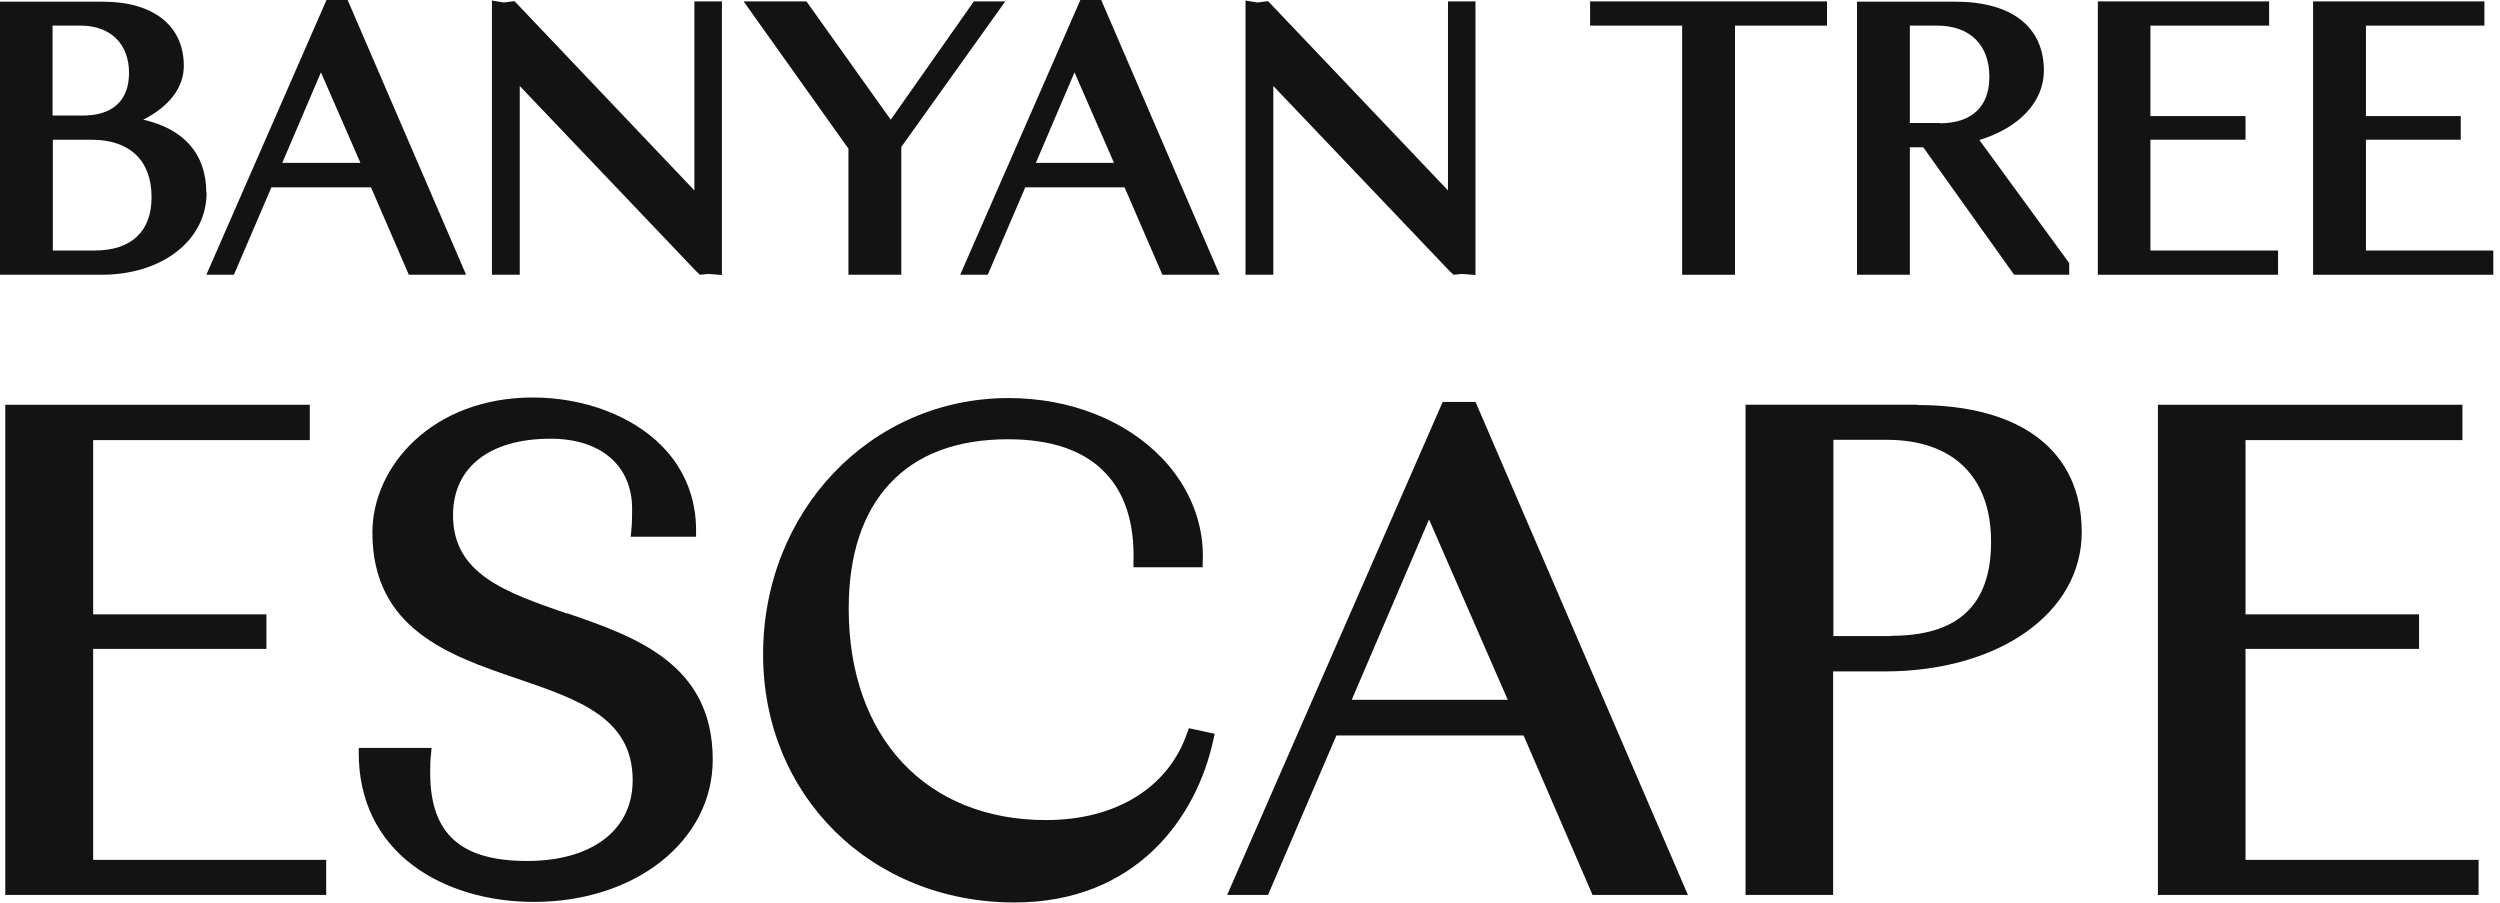
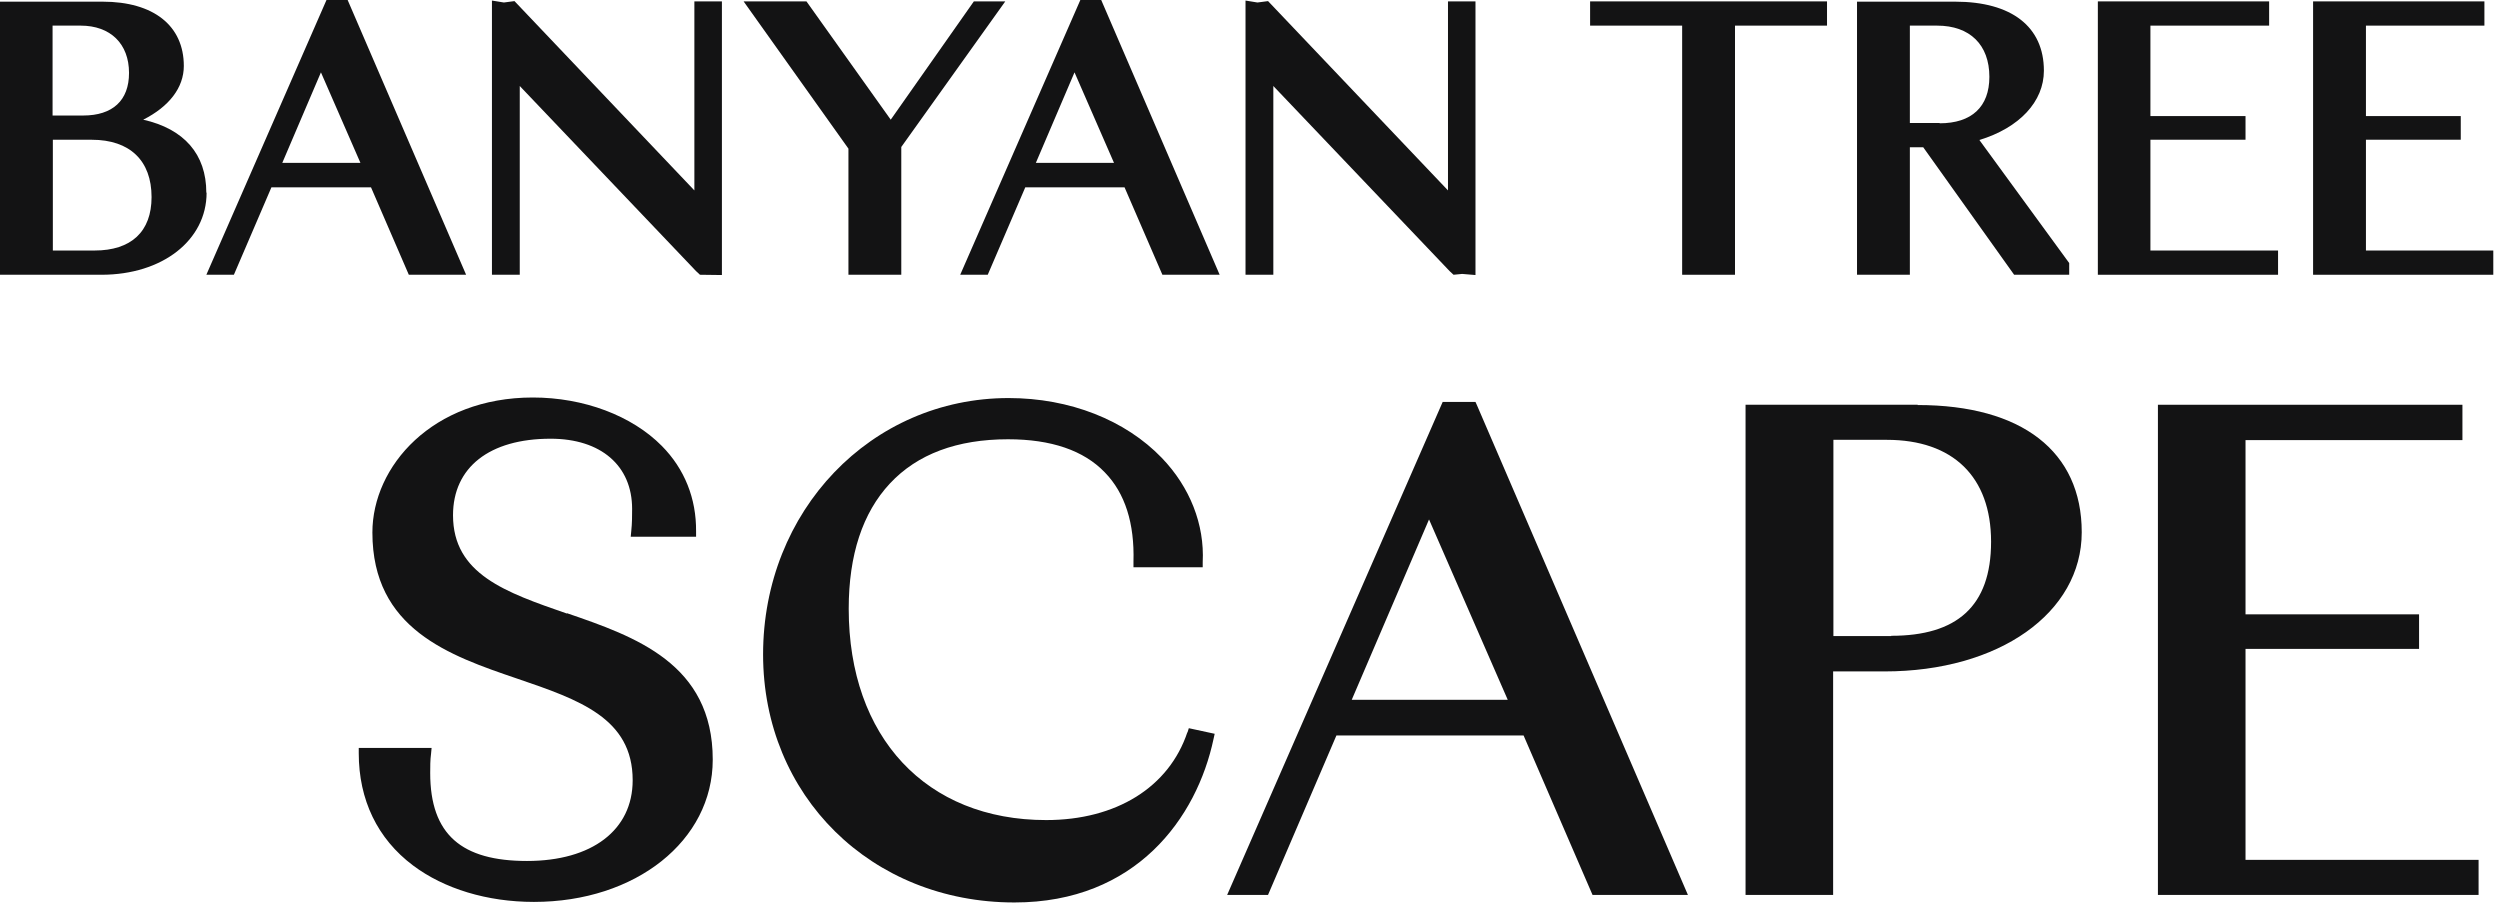
<svg xmlns="http://www.w3.org/2000/svg" width="72" height="26" viewBox="0 0 72 26" fill="none">
  <path d="M5.942 5.548C5.942 4.441 5.302 3.712 4.125 3.447C4.869 3.071 5.294 2.525 5.294 1.9C5.294 0.738 4.421 0.048 2.955 0.048H0V7.913H2.923C4.677 7.913 5.95 6.919 5.95 5.548H5.942ZM4.365 5.676C4.365 6.67 3.78 7.215 2.723 7.215H1.522V4.025H2.643C3.74 4.025 4.365 4.626 4.365 5.676ZM2.395 3.327H1.514V0.738H2.323C3.179 0.738 3.716 1.259 3.716 2.101C3.716 2.894 3.244 3.327 2.395 3.327Z" fill="#131314" />
  <path d="M7.825 5.395H10.685L11.774 7.913H13.424L10.012 0H9.403L5.943 7.913H6.736L7.817 5.395H7.825ZM8.13 4.69L9.243 2.084L10.38 4.69H8.13Z" fill="#131314" />
-   <path d="M19.998 5.484L14.817 0.032L14.512 0.072L14.168 0.016V7.913H14.969V2.477L20.046 7.808L20.159 7.913L20.407 7.889L20.791 7.921V0.04H19.998V5.484Z" fill="#131314" />
+   <path d="M19.998 5.484L14.817 0.032L14.512 0.072L14.168 0.016V7.913H14.969V2.477L20.046 7.808L20.159 7.913L20.791 7.921V0.04H19.998V5.484Z" fill="#131314" />
  <path d="M24.435 7.913H25.957V4.233L28.952 0.04H28.047L25.653 3.447L23.226 0.04H21.416L24.435 4.281V7.913Z" fill="#131314" />
  <path d="M31.114 0L27.654 7.913H28.447L29.528 5.395H32.387L33.477 7.913H35.126L31.715 0H31.106H31.114ZM32.083 4.69H29.833L30.946 2.084L32.083 4.69Z" fill="#131314" />
  <path d="M36.672 2.477L41.749 7.808L41.862 7.913L42.11 7.889L42.494 7.921V0.04H41.702V5.484L36.52 0.032L36.215 0.072L35.871 0.016V7.913H36.672V2.477Z" fill="#131314" />
  <path d="M52.618 0.04H45.795V0.738H48.446V7.913H49.968V0.738H52.618V0.04Z" fill="#131314" />
  <path d="M55.004 4.241H55.389L58.007 7.913H59.593V7.576L57.006 4.032C58.16 3.68 58.864 2.926 58.864 2.036C58.864 0.77 57.935 0.048 56.309 0.048H53.482V7.913H55.004V4.241ZM55.861 3.543H55.004V0.738H55.789C56.734 0.738 57.294 1.291 57.294 2.213C57.294 3.078 56.782 3.551 55.861 3.551V3.543Z" fill="#131314" />
  <path d="M65.608 7.215H61.932V4.024H64.671V3.343H61.932V0.738H65.351V0.04H60.418V7.913H65.608V7.215Z" fill="#131314" />
  <path d="M68.139 7.215V4.024H70.87V3.343H68.139V0.738H71.551V0.04H66.617V7.913H71.807V7.215H68.139Z" fill="#131314" />
-   <path d="M2.683 18.688H7.673V17.693H2.683V12.675H8.922V11.657H0.152V25.774H9.394V24.764H2.683V18.688Z" fill="#131314" />
  <path d="M16.323 17.669C14.569 17.06 13.047 16.539 13.047 14.839C13.047 13.46 14.096 12.635 15.858 12.635C17.308 12.635 18.205 13.412 18.205 14.655C18.205 14.831 18.205 15.072 18.181 15.288L18.165 15.457H20.047V15.304C20.055 14.358 19.718 13.508 19.061 12.843C18.197 11.969 16.811 11.448 15.345 11.448C12.454 11.448 10.725 13.428 10.725 15.336C10.725 18.118 12.943 18.88 14.897 19.545C16.683 20.154 18.221 20.684 18.221 22.471C18.221 23.906 17.051 24.796 15.177 24.796C13.303 24.796 12.39 24.043 12.39 22.263C12.39 22.087 12.39 21.886 12.414 21.71L12.43 21.541H10.332V21.694C10.332 23.033 10.869 24.155 11.894 24.924C12.791 25.598 14.032 25.975 15.377 25.975C18.309 25.975 20.527 24.211 20.527 21.878C20.527 19.112 18.293 18.335 16.331 17.661L16.323 17.669Z" fill="#131314" />
  <path d="M34.198 21.084C33.669 22.672 32.148 23.618 30.13 23.618C26.67 23.618 24.443 21.229 24.443 17.533C24.443 15.978 24.844 14.767 25.629 13.925C26.421 13.076 27.567 12.651 29.032 12.651C30.274 12.651 31.211 12.971 31.819 13.605C32.404 14.206 32.676 15.072 32.644 16.178V16.338H34.638V16.194C34.694 15.104 34.27 14.03 33.461 13.188C32.412 12.098 30.81 11.464 29.048 11.464C25.084 11.464 21.977 14.711 21.977 18.848C21.977 22.92 25.092 25.991 29.216 25.991C32.716 25.991 34.47 23.554 34.951 21.277L34.983 21.133L34.238 20.972L34.198 21.101V21.084Z" fill="#131314" />
  <path d="M42.486 11.576H41.549L35.342 25.774H36.519L38.489 21.181H43.879L45.865 25.774H48.612L42.534 11.665L42.494 11.576H42.486ZM43.423 20.154H38.93L41.156 14.96L43.423 20.154Z" fill="#131314" />
  <path d="M55.229 11.657H50.272V25.774H52.794V19.337H54.276C57.568 19.337 59.954 17.653 59.954 15.328C59.954 13.004 58.232 11.665 55.229 11.665V11.657ZM54.468 18.319H52.802V12.667H54.34C56.246 12.667 57.343 13.733 57.343 15.601C57.343 17.469 56.35 18.311 54.468 18.311V18.319Z" fill="#131314" />
  <path d="M64.671 18.688H69.669V17.693H64.671V12.675H70.918V11.657H62.148V25.774H71.383V24.764H64.671V18.688Z" fill="#131314" />
</svg>